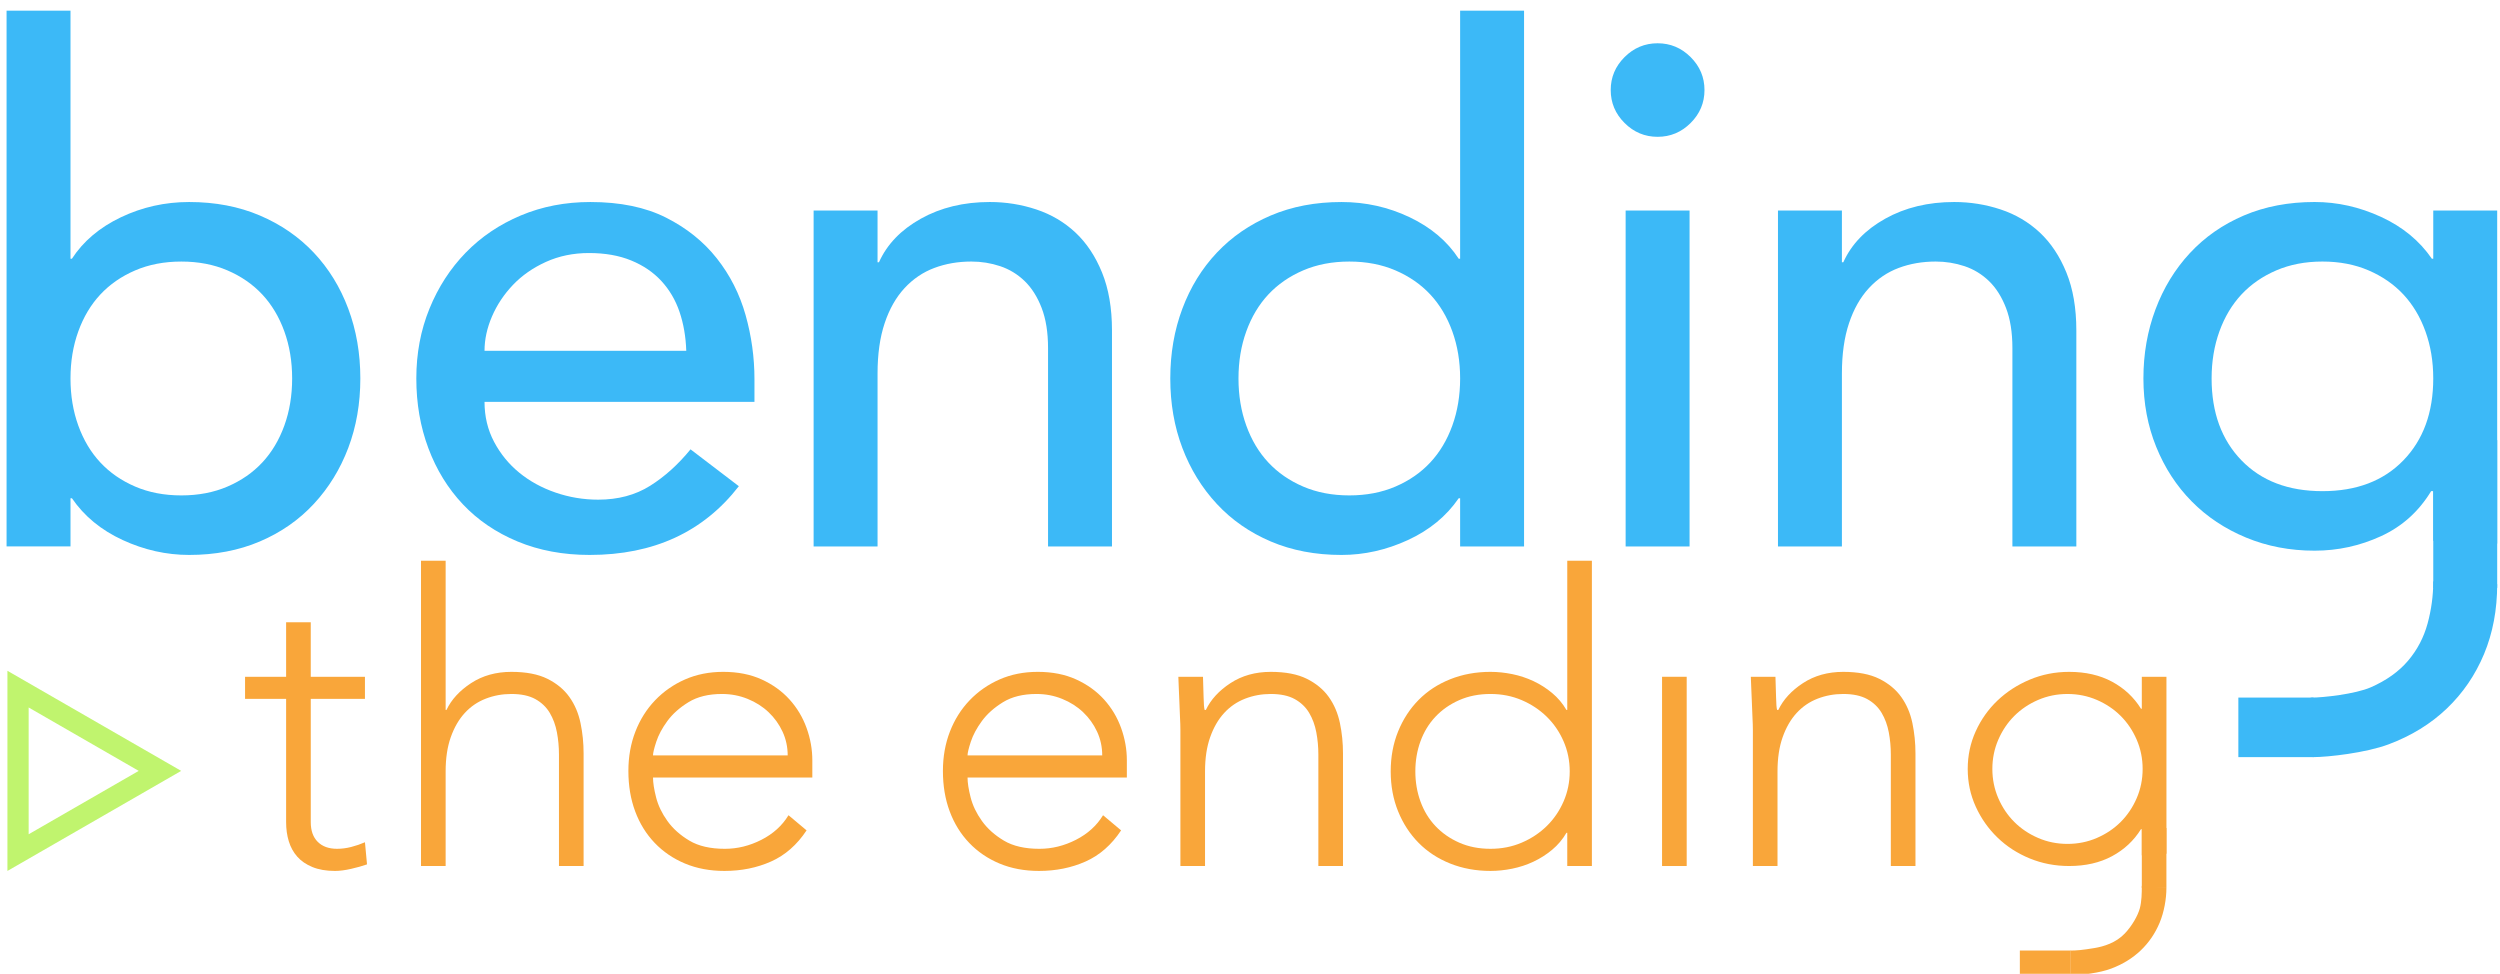
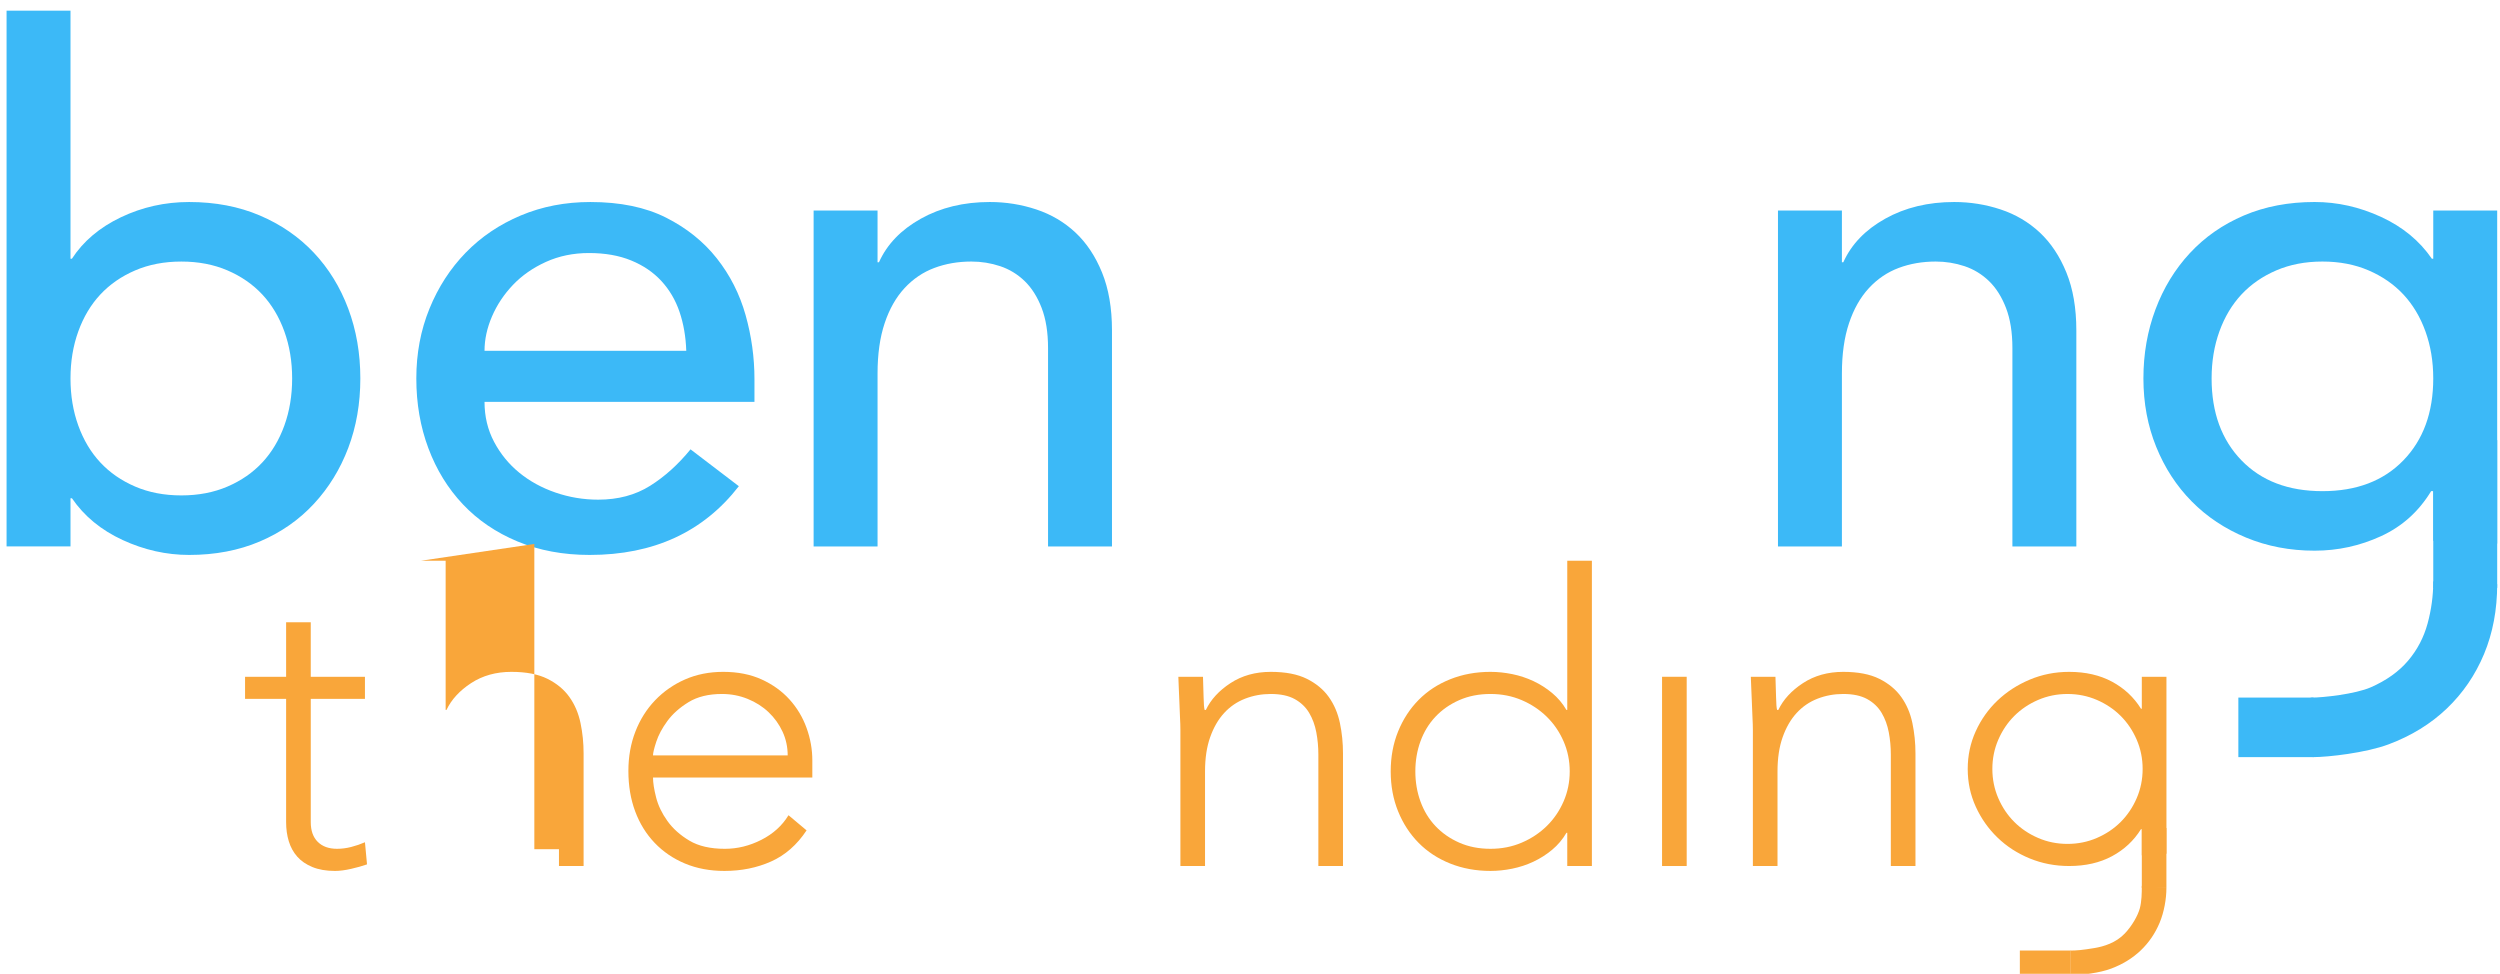
<svg xmlns="http://www.w3.org/2000/svg" id="svg2" xml:space="preserve" enable-background="new 0 0 14400 14400" viewBox="0 0 14400 14400" height="104" width="267" y="0px" x="0px" version="1.1">
  <defs id="defs61" />
  <g transform="matrix(43.316,0,0,43.212,-304625.68,-303809.44)" id="bending">
    <path style="fill:#3cb9f7" id="path5" d="m 6774.361,7034.326 21.826,0 0,84.882 0.484,0 c 3.881,-5.979 9.459,-10.709 16.734,-14.188 7.276,-3.475 15.037,-5.215 23.283,-5.215 8.89,0 16.935,1.54 24.13,4.608 7.192,3.073 13.339,7.318 18.433,12.732 5.092,5.42 9.01,11.804 11.761,19.16 2.748,7.357 4.124,15.319 4.124,23.887 0,8.571 -1.376,16.493 -4.124,23.768 -2.751,7.275 -6.669,13.664 -11.761,19.16 -5.094,5.498 -11.24,9.782 -18.433,12.853 -7.195,3.07 -15.24,4.608 -24.13,4.608 -7.762,0 -15.321,-1.697 -22.676,-5.094 -7.359,-3.395 -13.139,-8.162 -17.342,-14.309 l -0.484,0 0,16.492 -21.826,0 0,-183.344 z m 59.66,165.882 c 5.82,0 11.072,-1.008 15.764,-3.031 4.688,-2.02 8.646,-4.766 11.884,-8.245 3.231,-3.475 5.736,-7.677 7.518,-12.61 1.776,-4.93 2.667,-10.309 2.667,-16.129 0,-5.819 -0.891,-11.192 -2.667,-16.126 -1.781,-4.931 -4.286,-9.134 -7.518,-12.612 -3.237,-3.475 -7.196,-6.223 -11.884,-8.244 -4.691,-2.021 -9.943,-3.032 -15.764,-3.032 -5.821,0 -11.077,1.011 -15.765,3.032 -4.69,2.021 -8.651,4.77 -11.883,8.244 -3.235,3.479 -5.741,7.682 -7.519,12.612 -1.78,4.934 -2.668,10.307 -2.668,16.126 0,5.82 0.888,11.199 2.668,16.129 1.777,4.934 4.283,9.136 7.519,12.61 3.231,3.479 7.192,6.226 11.883,8.245 4.688,2.023 9.944,3.031 15.765,3.031 z" />
    <path style="fill:#3cb9f7" id="path7" d="m 6937.53,7168.195 c 0,5.015 1.091,9.58 3.274,13.704 2.182,4.123 5.051,7.639 8.608,10.548 3.556,2.912 7.677,5.177 12.369,6.791 4.688,1.618 9.538,2.426 14.552,2.426 6.789,0 12.689,-1.576 17.704,-4.729 5.009,-3.152 9.616,-7.313 13.822,-12.491 l 16.493,12.611 c -12.127,15.686 -29.104,23.525 -50.93,23.525 -9.058,0 -17.261,-1.538 -24.615,-4.608 -7.359,-3.07 -13.582,-7.312 -18.676,-12.732 -5.092,-5.414 -9.015,-11.801 -11.762,-19.159 -2.75,-7.354 -4.123,-15.317 -4.123,-23.889 0,-8.567 1.492,-16.529 4.486,-23.887 2.99,-7.356 7.113,-13.74 12.369,-19.16 5.252,-5.414 11.52,-9.659 18.796,-12.732 7.274,-3.068 15.194,-4.608 23.766,-4.608 10.187,0 18.796,1.781 25.829,5.337 7.033,3.558 12.812,8.207 17.34,13.943 4.525,5.742 7.799,12.211 9.822,19.403 2.02,7.195 3.031,14.514 3.031,21.948 l 0,7.759 -92.155,0 z m 68.876,-17.461 c -0.163,-4.851 -0.932,-9.296 -2.305,-13.339 -1.375,-4.039 -3.437,-7.556 -6.185,-10.55 -2.751,-2.988 -6.183,-5.335 -10.307,-7.031 -4.122,-1.699 -8.936,-2.548 -14.431,-2.548 -5.334,0 -10.227,1.013 -14.672,3.031 -4.448,2.024 -8.207,4.649 -11.277,7.883 -3.073,3.235 -5.457,6.833 -7.154,10.791 -1.697,3.964 -2.546,7.884 -2.546,11.763 l 68.877,0 z" />
    <path style="fill:#3cb9f7" id="path9" d="m 7049.879,7102.717 21.828,0 0,17.704 0.484,0 c 2.747,-6.144 7.518,-11.115 14.309,-14.915 6.791,-3.797 14.631,-5.701 23.524,-5.701 5.495,0 10.793,0.85 15.886,2.548 5.092,1.697 9.538,4.328 13.338,7.882 3.797,3.558 6.829,8.124 9.096,13.702 2.262,5.578 3.395,12.167 3.395,19.766 l 0,73.969 -21.827,0 0,-67.906 c 0,-5.335 -0.727,-9.902 -2.183,-13.702 -1.455,-3.797 -3.396,-6.87 -5.82,-9.217 -2.426,-2.341 -5.215,-4.038 -8.367,-5.092 -3.152,-1.049 -6.426,-1.576 -9.821,-1.576 -4.529,0 -8.73,0.727 -12.61,2.183 -3.881,1.455 -7.276,3.759 -10.188,6.911 -2.91,3.152 -5.176,7.154 -6.791,12.006 -1.617,4.849 -2.424,10.591 -2.424,17.218 l 0,59.176 -21.828,0 0,-114.956 z" />
-     <path style="fill:#3cb9f7" id="path11" d="m 7292.418,7217.671 -21.826,0 0,-16.492 -0.486,0 c -4.205,6.146 -9.984,10.914 -17.34,14.309 -7.359,3.396 -14.914,5.094 -22.676,5.094 -8.893,0 -16.938,-1.538 -24.13,-4.608 -7.196,-3.07 -13.339,-7.354 -18.433,-12.853 -5.093,-5.496 -9.014,-11.885 -11.762,-19.16 -2.752,-7.274 -4.123,-15.196 -4.123,-23.768 0,-8.567 1.371,-16.529 4.123,-23.887 2.748,-7.356 6.669,-13.74 11.762,-19.16 5.094,-5.414 11.236,-9.659 18.433,-12.732 7.192,-3.068 15.237,-4.608 24.13,-4.608 8.246,0 16.007,1.74 23.283,5.215 7.275,3.479 12.852,8.209 16.732,14.188 l 0.486,0 0,-84.882 21.826,0 0,183.344 z m -59.66,-17.463 c 5.821,0 11.072,-1.008 15.765,-3.031 4.688,-2.02 8.647,-4.766 11.883,-8.245 3.233,-3.475 5.737,-7.677 7.518,-12.61 1.778,-4.93 2.669,-10.309 2.669,-16.129 0,-5.819 -0.891,-11.192 -2.669,-16.126 -1.78,-4.931 -4.284,-9.134 -7.518,-12.612 -3.235,-3.475 -7.195,-6.223 -11.883,-8.244 -4.692,-2.021 -9.943,-3.032 -15.765,-3.032 -5.82,0 -11.076,1.011 -15.764,3.032 -4.691,2.021 -8.65,4.77 -11.884,8.244 -3.235,3.479 -5.741,7.682 -7.518,12.612 -1.781,4.934 -2.667,10.307 -2.667,16.126 0,5.82 0.886,11.199 2.667,16.129 1.776,4.934 4.282,9.136 7.518,12.61 3.233,3.479 7.192,6.226 11.884,8.245 4.688,2.023 9.944,3.031 15.764,3.031 z" />
-     <path style="fill:#3cb9f7" id="path13" d="m 7322.004,7061.487 c 0,-4.365 1.576,-8.124 4.729,-11.276 3.153,-3.152 6.912,-4.729 11.277,-4.729 4.365,0 8.124,1.577 11.277,4.729 3.152,3.152 4.729,6.911 4.729,11.276 0,4.365 -1.576,8.124 -4.729,11.276 -3.153,3.153 -6.912,4.729 -11.277,4.729 -4.365,0 -8.124,-1.576 -11.277,-4.729 -3.153,-3.152 -4.729,-6.91 -4.729,-11.276 z m 5.093,41.23 21.826,0 0,114.954 -21.826,0 0,-114.954 z" />
    <path style="fill:#3cb9f7" id="path15" d="m 7379.102,7102.717 21.826,0 0,17.704 0.484,0 c 2.748,-6.144 7.52,-11.115 14.309,-14.915 6.791,-3.797 14.631,-5.701 23.525,-5.701 5.495,0 10.792,0.85 15.885,2.548 5.094,1.697 9.538,4.328 13.34,7.882 3.797,3.558 6.827,8.124 9.094,13.702 2.263,5.578 3.395,12.167 3.395,19.766 l 0,73.969 -21.826,0 0,-67.906 c 0,-5.335 -0.728,-9.902 -2.182,-13.702 -1.457,-3.797 -3.396,-6.87 -5.822,-9.217 -2.424,-2.341 -5.213,-4.038 -8.367,-5.092 -3.152,-1.049 -6.426,-1.576 -9.821,-1.576 -4.528,0 -8.73,0.727 -12.61,2.183 -3.881,1.455 -7.276,3.759 -10.186,6.911 -2.91,3.152 -5.177,7.154 -6.791,12.006 -1.619,4.849 -2.426,10.591 -2.426,17.218 l 0,59.176 -21.826,0 0,-114.956 z" />
    <g id="g17">
      <path style="fill:#3cb9f7" id="path19" d="m 7602.812,7215.729 0,-16.975 -0.729,0 c -4.205,6.952 -9.904,12.088 -17.098,15.398 -7.195,3.316 -14.755,4.972 -22.676,4.972 -8.408,0 -16.209,-1.493 -23.402,-4.485 -7.196,-2.991 -13.379,-7.113 -18.552,-12.369 -5.177,-5.253 -9.217,-11.479 -12.126,-18.674 -2.91,-7.192 -4.367,-14.994 -4.367,-23.404 0,-8.403 1.373,-16.285 4.124,-23.645 2.747,-7.355 6.669,-13.783 11.763,-19.281 5.092,-5.494 11.235,-9.78 18.431,-12.854 7.192,-3.068 15.237,-4.608 24.13,-4.608 7.762,0 15.318,1.699 22.676,5.095 7.358,3.396 13.136,8.165 17.342,14.309 l 0.484,0 0,-16.491 21.826,0 0,113.983 m -59.658,-96.522 c -5.822,0 -11.078,1.011 -15.766,3.032 -4.689,2.021 -8.65,4.77 -11.883,8.244 -3.235,3.479 -5.74,7.682 -7.519,12.612 -1.78,4.934 -2.667,10.307 -2.667,16.126 0,11.642 3.395,20.979 10.186,28.013 6.79,7.031 16.007,10.55 27.648,10.55 11.641,0 20.855,-3.519 27.646,-10.55 6.79,-7.034 10.186,-16.371 10.186,-28.013 0,-5.819 -0.891,-11.192 -2.668,-16.126 -1.781,-4.931 -4.285,-9.134 -7.518,-12.612 -3.236,-3.475 -7.196,-6.223 -11.884,-8.244 -4.688,-2.022 -9.941,-3.032 -15.761,-3.032 z" />
      <rect style="fill:#3cb9f7" id="rect21" height="50.587" width="21.826" y="7181.288" x="7602.812" />
      <path style="fill:#3cb9f7" id="path23" d="m 7624.639,7230.597 c 0,8.73 -1.496,16.691 -4.485,23.887 -2.994,7.192 -7.238,13.418 -12.732,18.674 -5.499,5.253 -12.126,9.337 -19.887,12.249 -7.761,2.909 -20.666,4.365 -25.708,4.365 -3.605,0 -4.191,-20.373 -0.485,-20.373 3.706,0 14.794,-1.175 20.13,-3.516 5.335,-2.347 9.579,-5.378 12.732,-9.094 3.152,-3.722 5.373,-7.966 6.67,-12.732 1.292,-4.772 1.939,-9.58 1.939,-14.432" />
      <rect style="fill:#3cb9f7" id="rect25" height="20.379" width="25.635" y="7269.393" x="7536.273" />
    </g>
  </g>
  <g transform="matrix(43.316,0,0,43.212,-304625.68,-303809.44)" id="the_ending">
    <path style="fill:#f9a63a" id="path28" d="m 6896.711,7269.844 -18.502,0 0,42.19 c 0,2.897 0.792,5.142 2.382,6.729 1.588,1.589 3.785,2.382 6.589,2.382 1.588,0 3.199,-0.209 4.836,-0.63 1.634,-0.421 3.199,-0.958 4.695,-1.611 l 0.701,7.567 c -1.59,0.562 -3.412,1.075 -5.467,1.544 -2.057,0.466 -3.879,0.7 -5.467,0.7 -2.992,0 -5.561,-0.445 -7.71,-1.333 -2.15,-0.886 -3.879,-2.077 -5.187,-3.574 -1.309,-1.493 -2.267,-3.246 -2.873,-5.256 -0.609,-2.009 -0.911,-4.181 -0.911,-6.519 l 0,-42.19 -14.018,0 0,-7.57 14.018,0 0,-18.644 8.411,0 0,18.644 18.502,0 0,7.571 z" />
-     <path style="fill:#f9a63a" id="path30" d="m 6915.848,7222.562 8.41,0 0,51.066 0.28,0 c 1.683,-3.55 4.486,-6.611 8.41,-9.182 3.925,-2.568 8.503,-3.854 13.737,-3.854 5.047,0 9.158,0.794 12.336,2.382 3.176,1.591 5.677,3.67 7.499,6.237 1.822,2.572 3.083,5.537 3.784,8.901 0.701,3.365 1.051,6.822 1.051,10.373 l 0,38.549 -8.41,0 0,-38.127 c 0,-2.616 -0.234,-5.162 -0.701,-7.641 -0.468,-2.476 -1.285,-4.696 -2.452,-6.658 -1.17,-1.963 -2.804,-3.525 -4.906,-4.695 -2.103,-1.168 -4.836,-1.752 -8.2,-1.752 -3.083,0 -6.006,0.539 -8.761,1.612 -2.757,1.075 -5.141,2.71 -7.148,4.904 -2.011,2.197 -3.599,4.956 -4.767,8.271 -1.169,3.319 -1.752,7.219 -1.752,11.704 l 0,32.382 -8.41,0 0,-104.472 z" />
+     <path style="fill:#f9a63a" id="path30" d="m 6915.848,7222.562 8.41,0 0,51.066 0.28,0 c 1.683,-3.55 4.486,-6.611 8.41,-9.182 3.925,-2.568 8.503,-3.854 13.737,-3.854 5.047,0 9.158,0.794 12.336,2.382 3.176,1.591 5.677,3.67 7.499,6.237 1.822,2.572 3.083,5.537 3.784,8.901 0.701,3.365 1.051,6.822 1.051,10.373 l 0,38.549 -8.41,0 0,-38.127 l 0,32.382 -8.41,0 0,-104.472 z" />
    <path style="fill:#f9a63a" id="path32" d="m 7047.475,7314.838 c -3.272,4.954 -7.313,8.505 -12.125,10.653 -4.813,2.149 -10.116,3.225 -15.91,3.225 -4.954,0 -9.439,-0.841 -13.456,-2.522 -4.02,-1.683 -7.478,-4.043 -10.373,-7.079 -2.897,-3.037 -5.116,-6.635 -6.657,-10.795 -1.543,-4.156 -2.313,-8.76 -2.313,-13.807 0,-4.858 0.792,-9.344 2.383,-13.457 1.588,-4.11 3.83,-7.685 6.729,-10.723 2.896,-3.035 6.308,-5.418 10.232,-7.148 3.925,-1.729 8.271,-2.593 13.036,-2.593 4.951,0 9.321,0.864 13.106,2.593 3.784,1.73 6.96,4.02 9.532,6.869 2.568,2.852 4.507,6.098 5.816,9.742 1.308,3.645 1.962,7.336 1.962,11.072 l 0,5.888 -54.387,0 c 0,1.775 0.351,4.043 1.052,6.798 0.7,2.759 1.983,5.445 3.854,8.062 1.868,2.616 4.367,4.858 7.499,6.727 3.13,1.872 7.171,2.804 12.125,2.804 4.297,0 8.457,-1.027 12.476,-3.084 4.017,-2.053 7.101,-4.857 9.251,-8.409 l 6.168,5.184 z m -6.449,-25.651 c 0,-2.896 -0.585,-5.607 -1.752,-8.131 -1.17,-2.522 -2.758,-4.74 -4.766,-6.656 -2.011,-1.916 -4.394,-3.436 -7.149,-4.556 -2.757,-1.122 -5.677,-1.683 -8.761,-1.683 -4.579,0 -8.388,0.936 -11.424,2.803 -3.038,1.871 -5.445,4.019 -7.219,6.447 -1.776,2.432 -3.038,4.79 -3.784,7.08 -0.75,2.291 -1.122,3.854 -1.122,4.695 l 45.977,0 z" />
-     <path style="fill:#f9a63a" id="path34" d="m 7154.854,7314.838 c -3.272,4.954 -7.313,8.505 -12.125,10.653 -4.813,2.149 -10.116,3.225 -15.909,3.225 -4.955,0 -9.439,-0.841 -13.457,-2.522 -4.02,-1.683 -7.478,-4.043 -10.373,-7.079 -2.897,-3.037 -5.115,-6.635 -6.657,-10.795 -1.543,-4.156 -2.313,-8.76 -2.313,-13.807 0,-4.858 0.793,-9.344 2.383,-13.457 1.588,-4.11 3.83,-7.685 6.729,-10.723 2.896,-3.035 6.308,-5.418 10.232,-7.148 3.925,-1.729 8.271,-2.593 13.036,-2.593 4.952,0 9.321,0.864 13.106,2.593 3.785,1.73 6.961,4.02 9.532,6.869 2.568,2.852 4.507,6.098 5.816,9.742 1.308,3.645 1.962,7.336 1.962,11.072 l 0,5.888 -54.387,0 c 0,1.775 0.351,4.043 1.052,6.798 0.7,2.759 1.983,5.445 3.854,8.062 1.868,2.616 4.367,4.858 7.499,6.727 3.13,1.872 7.171,2.804 12.126,2.804 4.297,0 8.456,-1.027 12.475,-3.084 4.017,-2.053 7.102,-4.857 9.252,-8.409 l 6.167,5.184 z m -6.448,-25.651 c 0,-2.896 -0.584,-5.607 -1.752,-8.131 -1.17,-2.522 -2.758,-4.74 -4.766,-6.656 -2.011,-1.916 -4.394,-3.436 -7.149,-4.556 -2.757,-1.122 -5.677,-1.683 -8.761,-1.683 -4.579,0 -8.388,0.936 -11.424,2.803 -3.037,1.871 -5.445,4.019 -7.219,6.447 -1.776,2.432 -3.038,4.79 -3.784,7.08 -0.749,2.291 -1.122,3.854 -1.122,4.695 l 45.977,0 z" />
    <path style="fill:#f9a63a" id="path36" d="m 7175.097,7280.496 c 0,-1.213 -0.048,-2.685 -0.141,-4.415 -0.094,-1.729 -0.164,-3.48 -0.21,-5.258 -0.049,-1.773 -0.118,-3.435 -0.211,-4.976 -0.094,-1.541 -0.14,-2.733 -0.14,-3.574 l 8.411,0 c 0.091,2.432 0.161,4.767 0.21,7.008 0.046,2.244 0.161,3.694 0.35,4.347 l 0.421,0 c 1.682,-3.55 4.486,-6.611 8.41,-9.182 3.925,-2.568 8.503,-3.854 13.737,-3.854 5.046,0 9.157,0.794 12.335,2.382 3.176,1.591 5.678,3.67 7.5,6.237 1.822,2.572 3.083,5.537 3.784,8.901 0.701,3.365 1.051,6.822 1.051,10.373 l 0,38.549 -8.41,0 0,-38.127 c 0,-2.616 -0.234,-5.162 -0.701,-7.641 -0.468,-2.476 -1.285,-4.696 -2.452,-6.658 -1.17,-1.963 -2.804,-3.525 -4.906,-4.695 -2.103,-1.168 -4.836,-1.752 -8.2,-1.752 -3.083,0 -6.006,0.539 -8.761,1.612 -2.758,1.075 -5.141,2.71 -7.148,4.904 -2.011,2.197 -3.599,4.956 -4.767,8.271 -1.169,3.319 -1.752,7.219 -1.752,11.704 l 0,32.382 -8.41,0 0,-46.538 z" />
    <path style="fill:#f9a63a" id="path38" d="m 7307.166,7315.679 -0.279,0 c -1.311,2.244 -2.943,4.184 -4.906,5.818 -1.963,1.634 -4.09,2.991 -6.379,4.063 -2.291,1.077 -4.695,1.869 -7.219,2.385 -2.522,0.513 -5,0.771 -7.429,0.771 -4.954,0 -9.531,-0.841 -13.737,-2.522 -4.205,-1.683 -7.803,-4.043 -10.793,-7.079 -2.992,-3.037 -5.326,-6.635 -7.008,-10.795 -1.683,-4.156 -2.523,-8.711 -2.523,-13.667 0,-4.951 0.841,-9.507 2.523,-13.665 1.682,-4.158 4.016,-7.757 7.008,-10.795 2.99,-3.035 6.588,-5.396 10.793,-7.078 4.206,-1.682 8.783,-2.522 13.737,-2.522 2.429,0 4.906,0.258 7.429,0.771 2.523,0.516 4.928,1.31 7.219,2.383 2.289,1.076 4.416,2.431 6.379,4.065 1.963,1.634 3.596,3.574 4.906,5.817 l 0.279,0 0,-51.066 8.41,0 0,104.473 -8.41,0 0,-11.357 z m 0.842,-21.027 c 0,-3.644 -0.701,-7.078 -2.103,-10.301 -1.402,-3.226 -3.318,-6.029 -5.747,-8.411 -2.432,-2.383 -5.28,-4.274 -8.551,-5.678 -3.272,-1.4 -6.822,-2.102 -10.653,-2.102 -3.925,0 -7.478,0.701 -10.653,2.102 -3.178,1.403 -5.887,3.295 -8.13,5.678 -2.243,2.382 -3.948,5.186 -5.116,8.411 -1.17,3.223 -1.752,6.657 -1.752,10.301 0,3.645 0.582,7.079 1.752,10.304 1.168,3.225 2.873,6.027 5.116,8.411 2.243,2.382 4.952,4.274 8.13,5.677 3.176,1.401 6.729,2.102 10.653,2.102 3.831,0 7.381,-0.7 10.653,-2.102 3.271,-1.402 6.119,-3.295 8.551,-5.677 2.429,-2.384 4.345,-5.187 5.747,-8.411 1.402,-3.225 2.103,-6.659 2.103,-10.304 z" />
    <path style="fill:#f9a63a" id="path40" d="m 7339.529,7262.273 8.411,0 0,64.761 -8.411,0 0,-64.761 z" />
    <path style="fill:#f9a63a" id="path42" d="m 7370.534,7280.496 c 0,-1.213 -0.049,-2.685 -0.141,-4.415 -0.094,-1.729 -0.164,-3.48 -0.21,-5.258 -0.049,-1.773 -0.118,-3.435 -0.211,-4.976 -0.094,-1.541 -0.14,-2.733 -0.14,-3.574 l 8.41,0 c 0.092,2.432 0.162,4.767 0.21,7.008 0.047,2.244 0.162,3.694 0.351,4.347 l 0.421,0 c 1.682,-3.55 4.485,-6.611 8.41,-9.182 3.925,-2.568 8.502,-3.854 13.737,-3.854 5.046,0 9.157,0.794 12.335,2.382 3.176,1.591 5.678,3.67 7.5,6.237 1.822,2.572 3.083,5.537 3.784,8.901 0.7,3.365 1.051,6.822 1.051,10.373 l 0,38.549 -8.41,0 0,-38.127 c 0,-2.616 -0.234,-5.162 -0.701,-7.641 -0.468,-2.476 -1.285,-4.696 -2.453,-6.658 -1.169,-1.963 -2.803,-3.525 -4.905,-4.695 -2.104,-1.168 -4.836,-1.752 -8.2,-1.752 -3.084,0 -6.006,0.539 -8.762,1.612 -2.757,1.075 -5.14,2.71 -7.148,4.904 -2.011,2.197 -3.599,4.956 -4.766,8.271 -1.17,3.319 -1.752,7.219 -1.752,11.704 l 0,32.382 -8.41,0 0,-46.538 z" />
    <g id="g44">
      <path style="fill:#f9a63a" id="path46" d="m 7503.313,7323.39 0,-8.971 -0.279,0 c -2.432,3.923 -5.726,7.008 -9.883,9.25 -4.159,2.243 -9.041,3.365 -14.647,3.365 -4.766,0 -9.252,-0.864 -13.457,-2.594 -4.205,-1.728 -7.874,-4.111 -11.004,-7.148 -3.132,-3.037 -5.606,-6.564 -7.429,-10.584 -1.822,-4.017 -2.733,-8.316 -2.733,-12.896 0,-4.576 0.911,-8.877 2.733,-12.895 1.822,-4.018 4.297,-7.522 7.429,-10.514 3.13,-2.99 6.799,-5.373 11.004,-7.148 4.205,-1.775 8.691,-2.663 13.457,-2.663 5.606,0 10.488,1.12 14.647,3.363 4.157,2.244 7.451,5.326 9.883,9.252 l 0.279,0 0,-10.934 8.411,0 0,60.556 m -8.13,-29.017 c 0,-3.549 -0.679,-6.889 -2.032,-10.022 -1.355,-3.129 -3.178,-5.839 -5.467,-8.13 -2.291,-2.288 -5,-4.11 -8.13,-5.467 -3.132,-1.354 -6.473,-2.031 -10.022,-2.031 -3.552,0 -6.893,0.678 -10.022,2.031 -3.132,1.356 -5.841,3.179 -8.13,5.467 -2.291,2.291 -4.113,5.001 -5.467,8.13 -1.355,3.134 -2.032,6.474 -2.032,10.022 0,3.554 0.677,6.894 2.032,10.022 1.354,3.132 3.176,5.842 5.467,8.13 2.289,2.291 4.998,4.113 8.13,5.467 3.13,1.356 6.471,2.033 10.022,2.033 3.55,0 6.891,-0.677 10.022,-2.033 3.13,-1.354 5.839,-3.176 8.13,-5.467 2.289,-2.288 4.111,-4.998 5.467,-8.13 1.353,-3.129 2.032,-6.469 2.032,-10.022 z" />
      <rect style="fill:#f9a63a" id="rect48" height="20.529" width="8.399" y="7314.012" x="7503.313" />
      <rect style="fill:#f9a63a" id="rect50" height="8.4" width="17.301" y="7355.965" x="7461.676" />
      <path style="fill:#f9a63a" id="path52" d="m 7511.713,7334.541 c 0,3.756 -0.792,8.244 -2.311,11.898 -1.521,3.654 -3.677,6.816 -6.467,9.486 -2.794,2.668 -6.16,4.742 -10.102,6.222 -3.942,1.478 -9.805,2.218 -13.928,2.218 0,-0.242 0,-7.619 0,-8.4 2.037,0 3.929,-0.137 8.253,-0.86 3.159,-0.528 7.311,-1.776 10.351,-4.985 2.492,-2.632 4.453,-6.135 5.111,-8.557 0.658,-2.424 0.692,-5.285 0.692,-7.749" />
    </g>
  </g>
  <g transform="matrix(43.316,0,0,43.212,-304625.68,-303809.44)" id="arrow">
    <g id="g55">
-       <polygon style="fill:none;stroke:#c0f46e;stroke-width:7.25;stroke-miterlimit:10" id="polygon57" points="6826.722,7294.479 6778.277,7322.445 6778.277,7266.504 " stroke-miterlimit="10" />
-     </g>
+       </g>
  </g>
</svg>